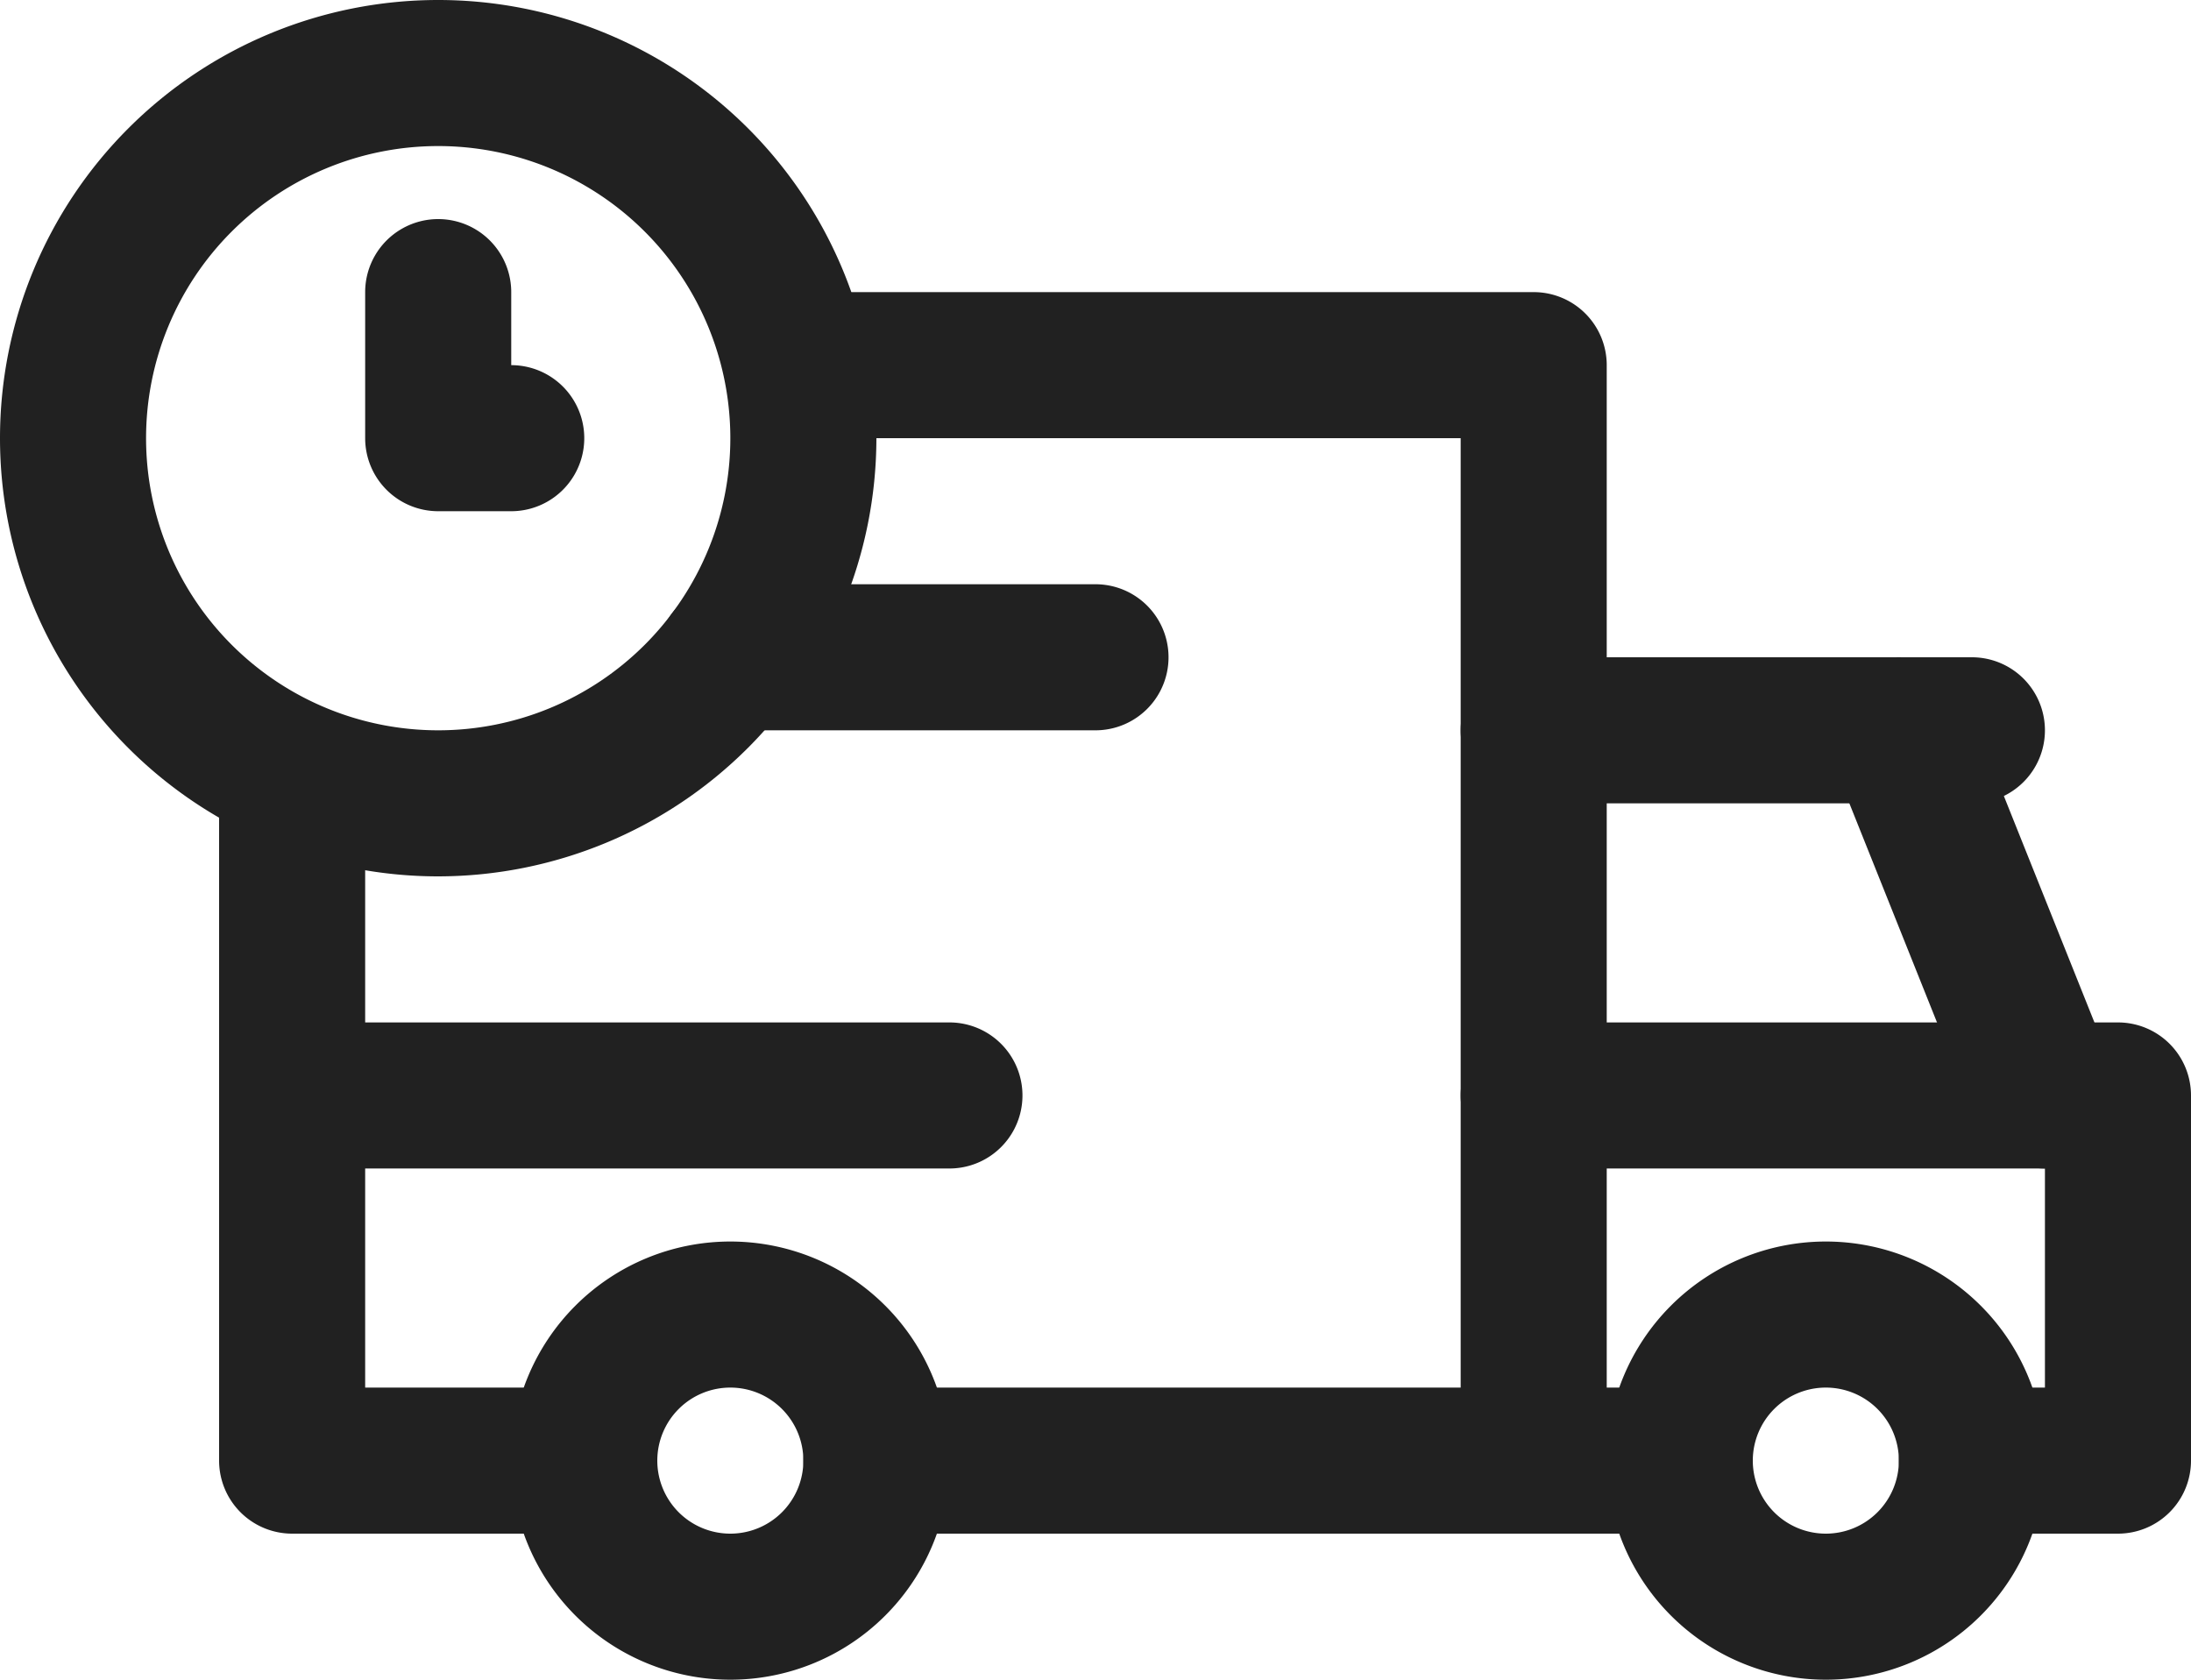
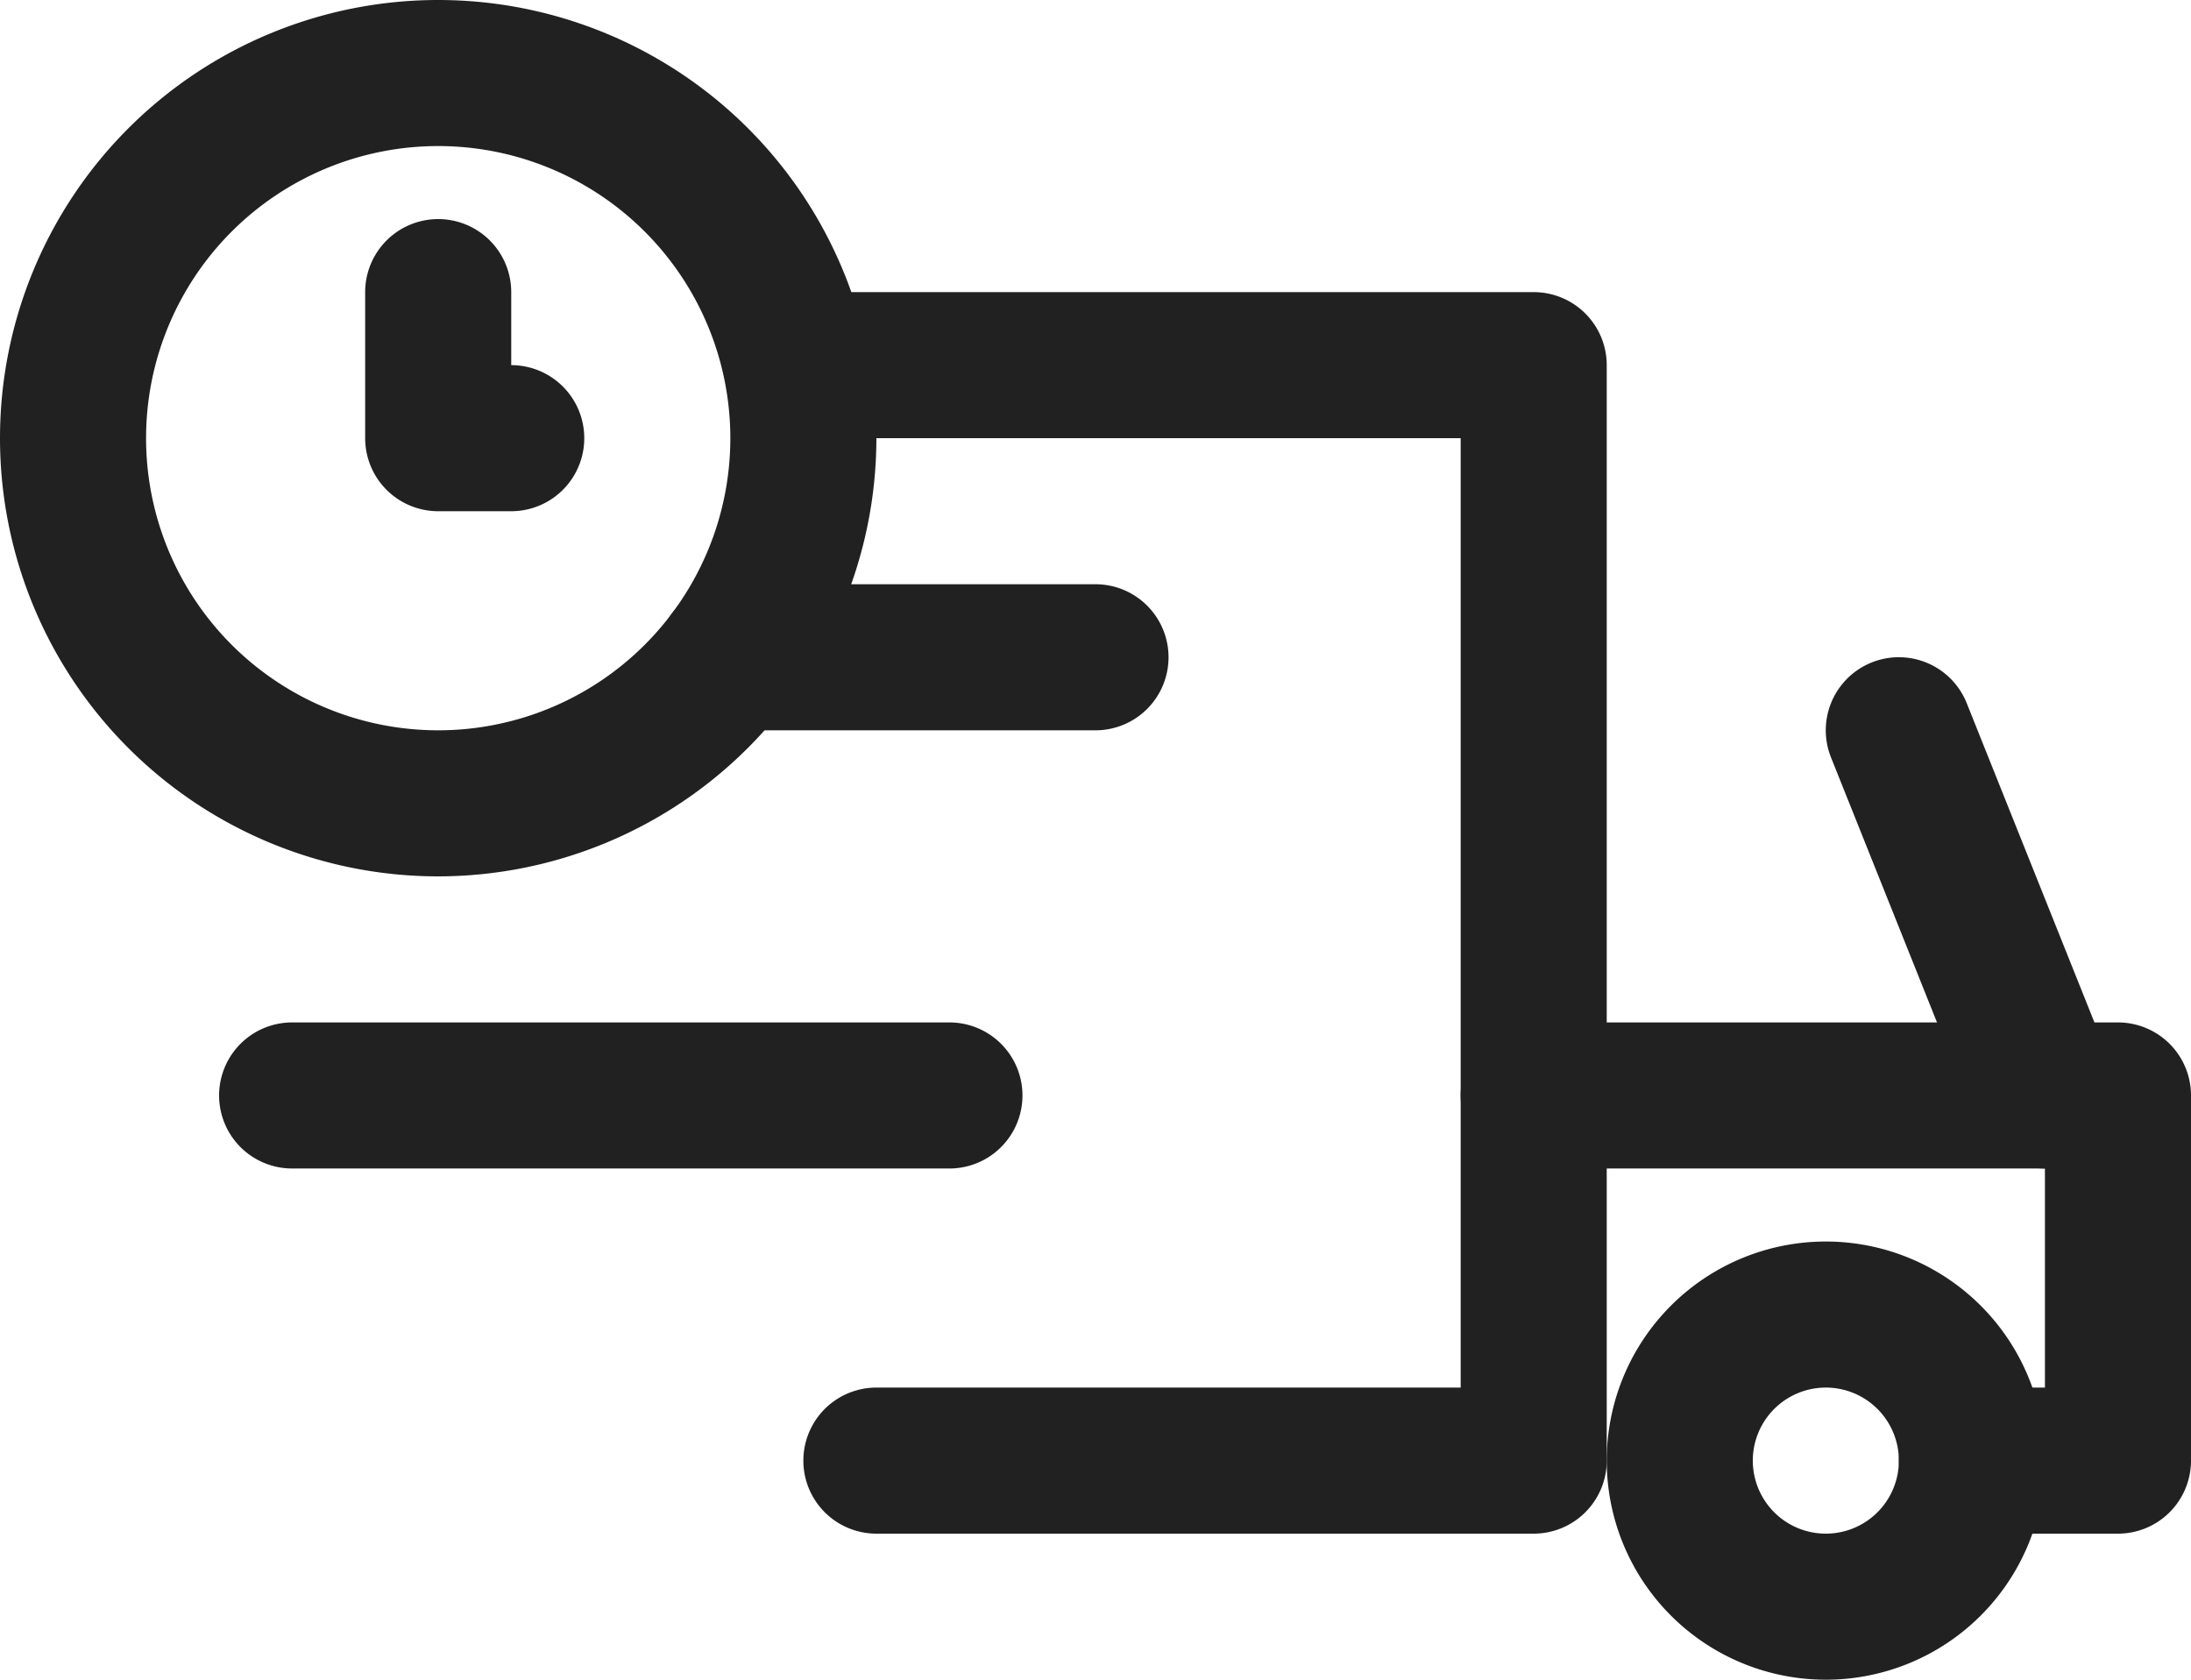
<svg xmlns="http://www.w3.org/2000/svg" width="30" height="23" viewBox="0 0 30 23">
  <title>Delivery Tme</title>
  <g>
    <g>
      <path d="M21,21H12a1,1,0,0,1,0-2h8V6H11a1,1,0,0,1,0-2H21a1,1,0,0,1,1,1V20A1,1,0,0,1,21,21Z" fill="#212121" />
-       <path d="M8,21H4a1,1,0,0,1-1-1V11a1,1,0,0,1,2,0v8H8a1,1,0,0,1,0,2Z" fill="#212121" />
-       <path d="M27,11H21a1,1,0,0,1,0-2h6a1,1,0,0,1,0,2Z" fill="#212121" />
      <path d="M28,16a1,1,0,0,1-.929-.628l-2-5a1,1,0,0,1,1.858-.744l2,5A1,1,0,0,1,28,16Z" fill="#212121" />
-       <path d="M10,23a3,3,0,1,1,3-3A3,3,0,0,1,10,23Zm0-4a1,1,0,1,0,1,1A1,1,0,0,0,10,19Z" fill="#212121" />
      <path d="M25,23a3,3,0,1,1,3-3A3,3,0,0,1,25,23Zm0-4a1,1,0,1,0,1,1A1,1,0,0,0,25,19Z" fill="#212121" />
-       <path d="M23,21H21a1,1,0,0,1,0-2h2a1,1,0,0,1,0,2Z" fill="#212121" />
      <path d="M29,21H27a1,1,0,0,1,0-2h1V16H21a1,1,0,0,1,0-2h8a1,1,0,0,1,1,1v5A1,1,0,0,1,29,21Z" fill="#212121" />
      <path d="M13,16H4a1,1,0,0,1,0-2h9a1,1,0,0,1,0,2Z" fill="#212121" />
    </g>
    <path d="M6,12a6,6,0,1,1,6-6A6.006,6.006,0,0,1,6,12ZM6,2a4,4,0,1,0,4,4A4,4,0,0,0,6,2Z" fill="#212121" />
    <path d="M7,7H6A1,1,0,0,1,5,6V4A1,1,0,0,1,7,4V5A1,1,0,0,1,7,7Z" fill="#212121" />
    <path d="M15,10H10a1,1,0,0,1,0-2h5a1,1,0,0,1,0,2Z" fill="#212121" />
  </g>
</svg>